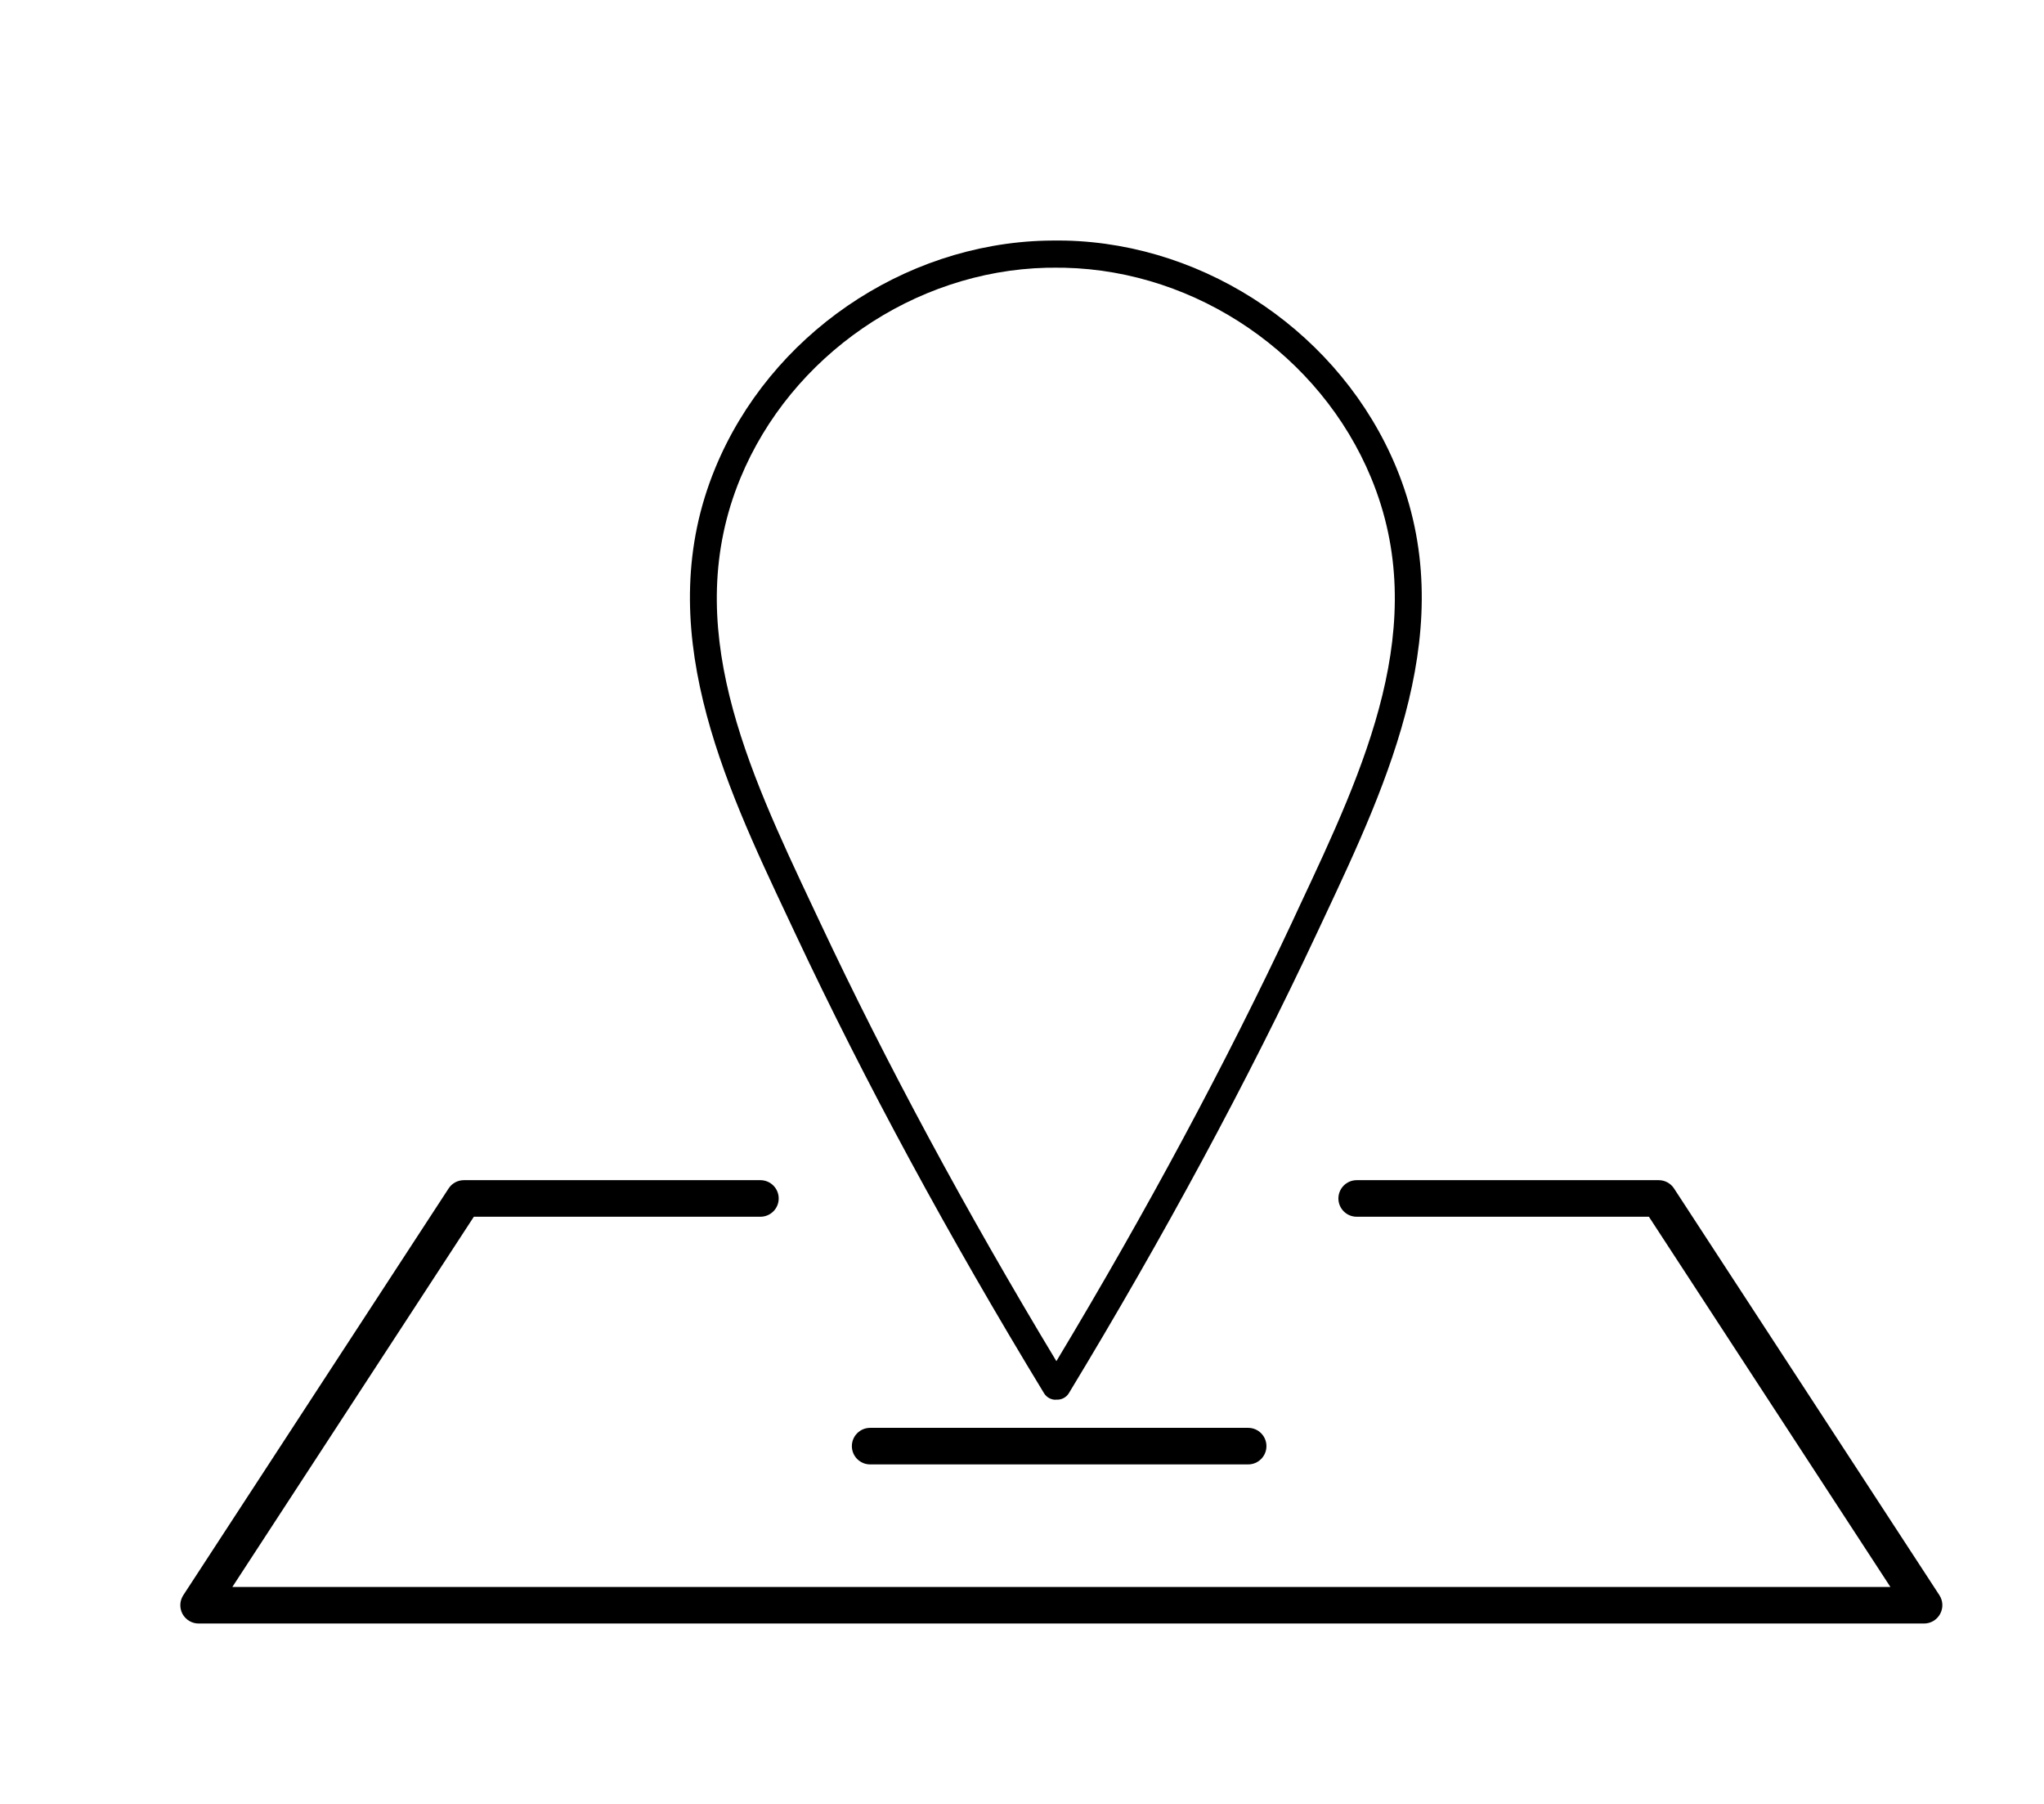
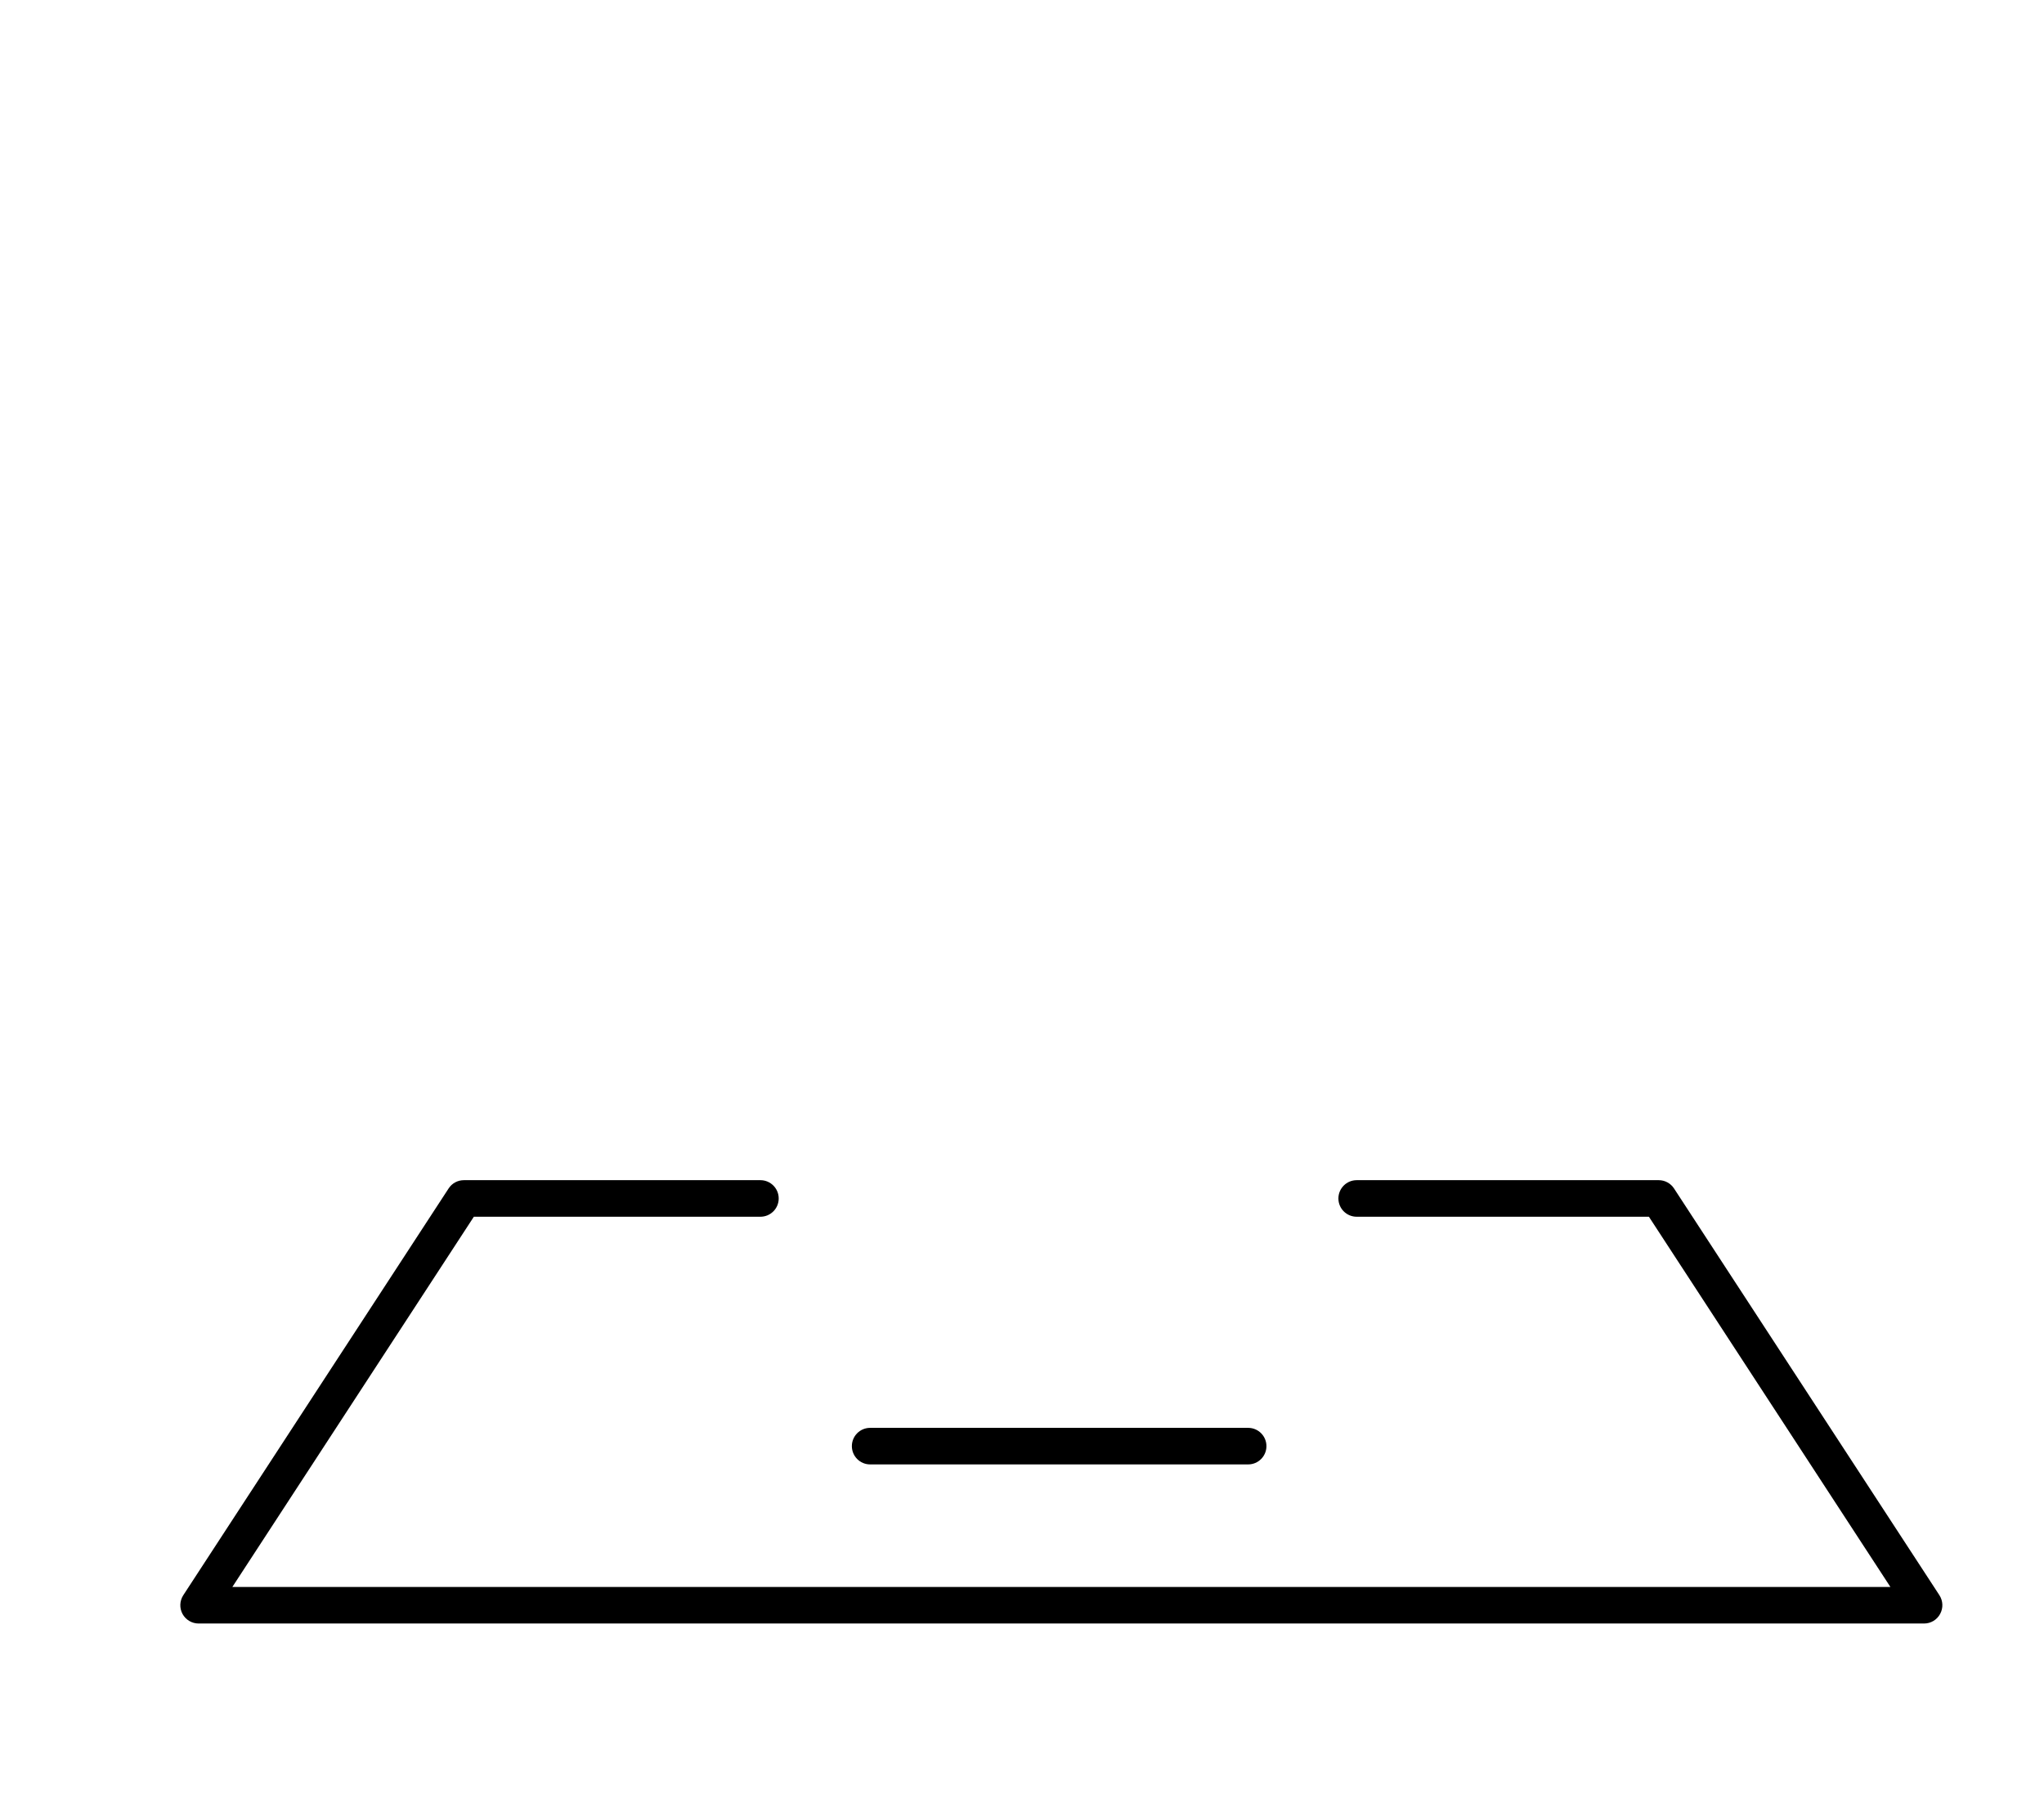
<svg xmlns="http://www.w3.org/2000/svg" width="34" height="30" viewBox="0 0 34 30" fill="none">
  <g clip-path="url(#clip0_25386_10912)">
-     <path d="M17.56 23.279C17.484 23.279 17.41 23.24 17.367 23.171C15.777 20.557 14.386 17.988 13.233 15.535L13.115 15.284C12.037 12.999 10.815 10.407 11.898 7.783C12.806 5.58 15.015 4.061 17.395 4.002C17.445 4.002 17.495 4 17.544 4H17.572C17.622 4 17.672 4 17.721 4.001C20.102 4.056 22.313 5.573 23.225 7.773C24.312 10.396 23.094 12.989 22.019 15.277L21.902 15.526C20.752 17.98 19.365 20.553 17.78 23.169C17.735 23.243 17.653 23.282 17.574 23.277C17.569 23.277 17.564 23.277 17.56 23.277V23.279ZM17.544 4.452C17.498 4.452 17.452 4.452 17.406 4.453C15.202 4.508 13.156 5.915 12.315 7.954C11.309 10.394 12.434 12.781 13.523 15.091L13.641 15.341C14.744 17.687 16.066 20.14 17.572 22.637C19.075 20.137 20.392 17.683 21.493 15.335L21.609 15.085C22.695 12.774 23.817 10.385 22.807 7.946C21.963 5.907 19.915 4.504 17.711 4.453C17.665 4.453 17.619 4.452 17.572 4.452H17.546H17.544Z" fill="black" />
    <path d="M32.005 27H3.304C3.192 27 3.09 26.939 3.036 26.841C2.983 26.742 2.988 26.623 3.049 26.529L7.462 19.765C7.518 19.678 7.614 19.627 7.716 19.627H12.649C12.817 19.627 12.953 19.764 12.953 19.931C12.953 20.099 12.817 20.235 12.649 20.235H7.882L3.865 26.392H31.445L27.428 20.235H22.567C22.399 20.235 22.263 20.099 22.263 19.931C22.263 19.764 22.399 19.627 22.567 19.627H27.592C27.695 19.627 27.791 19.68 27.846 19.765L32.26 26.529C32.321 26.623 32.326 26.742 32.272 26.841C32.219 26.939 32.117 27 32.005 27Z" fill="black" />
    <path d="M20.762 24.354H14.474C14.306 24.354 14.17 24.218 14.17 24.05C14.17 23.882 14.306 23.746 14.474 23.746H20.762C20.93 23.746 21.066 23.882 21.066 24.05C21.066 24.218 20.93 24.354 20.762 24.354Z" fill="black" />
  </g>
  <defs>
    <clipPath id="clip0_25386_10912">
      <rect width="29.309" height="23" fill="white" transform="translate(3 4)" />
    </clipPath>
  </defs>
</svg>